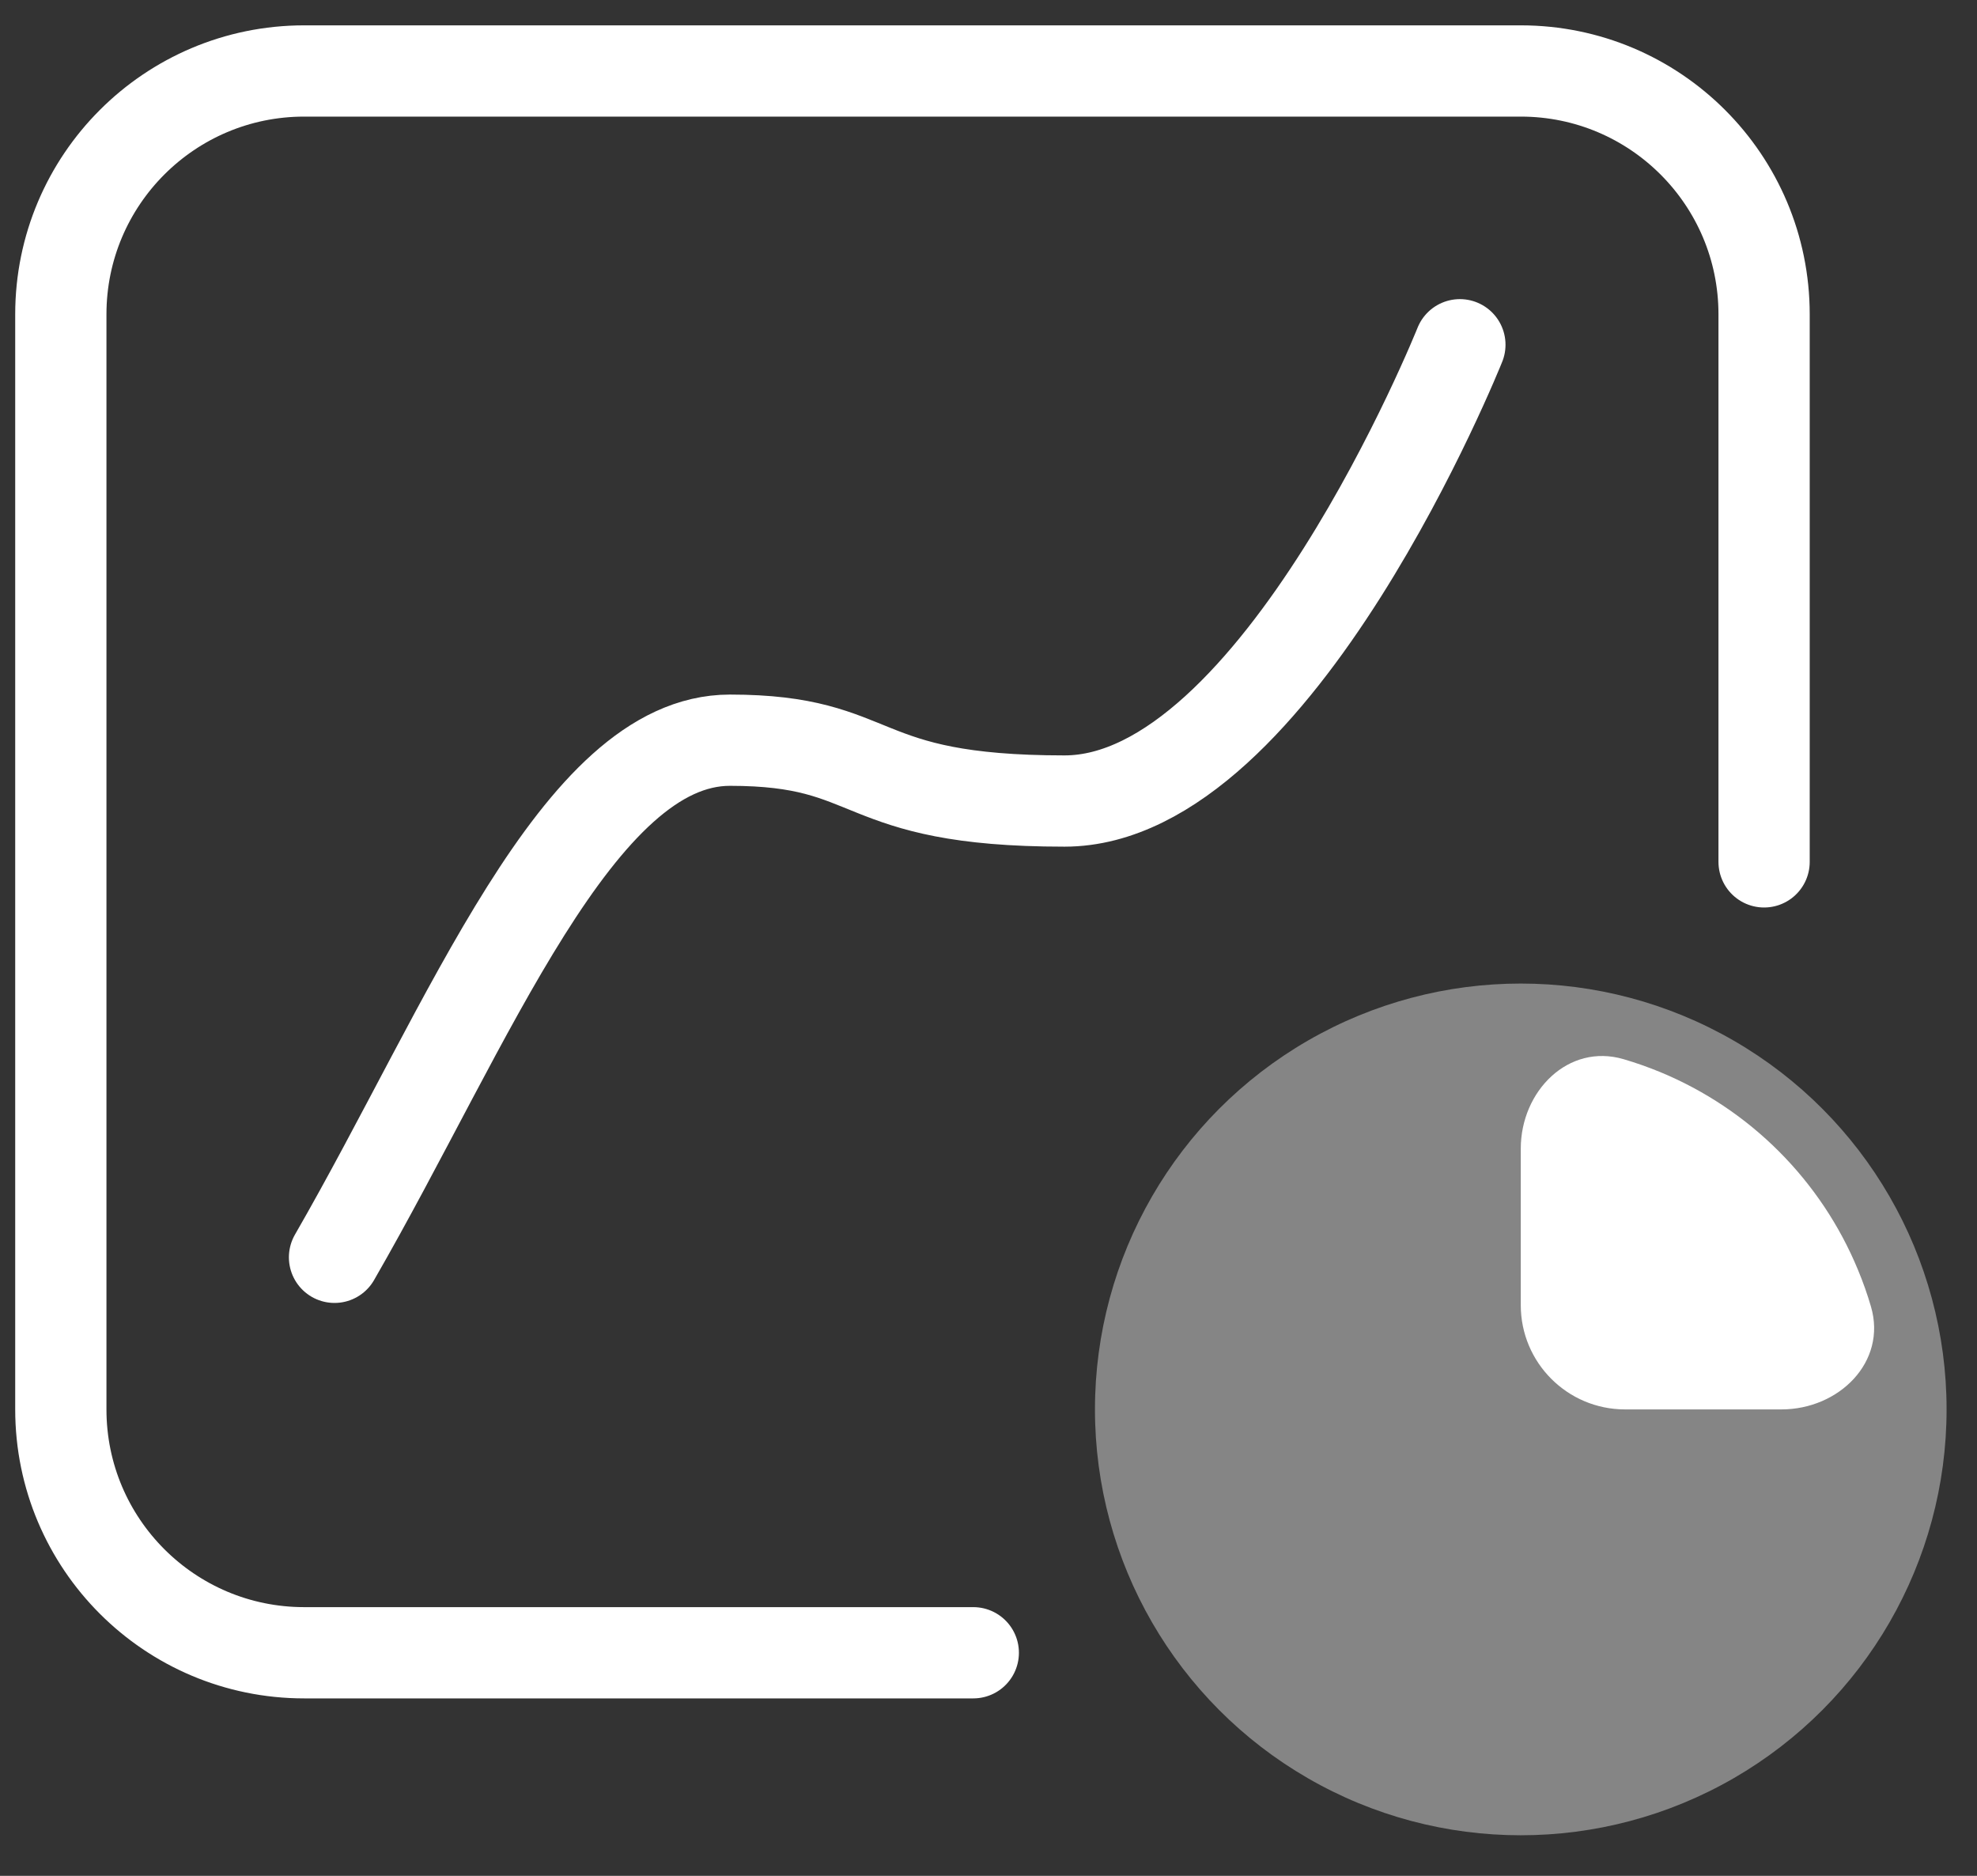
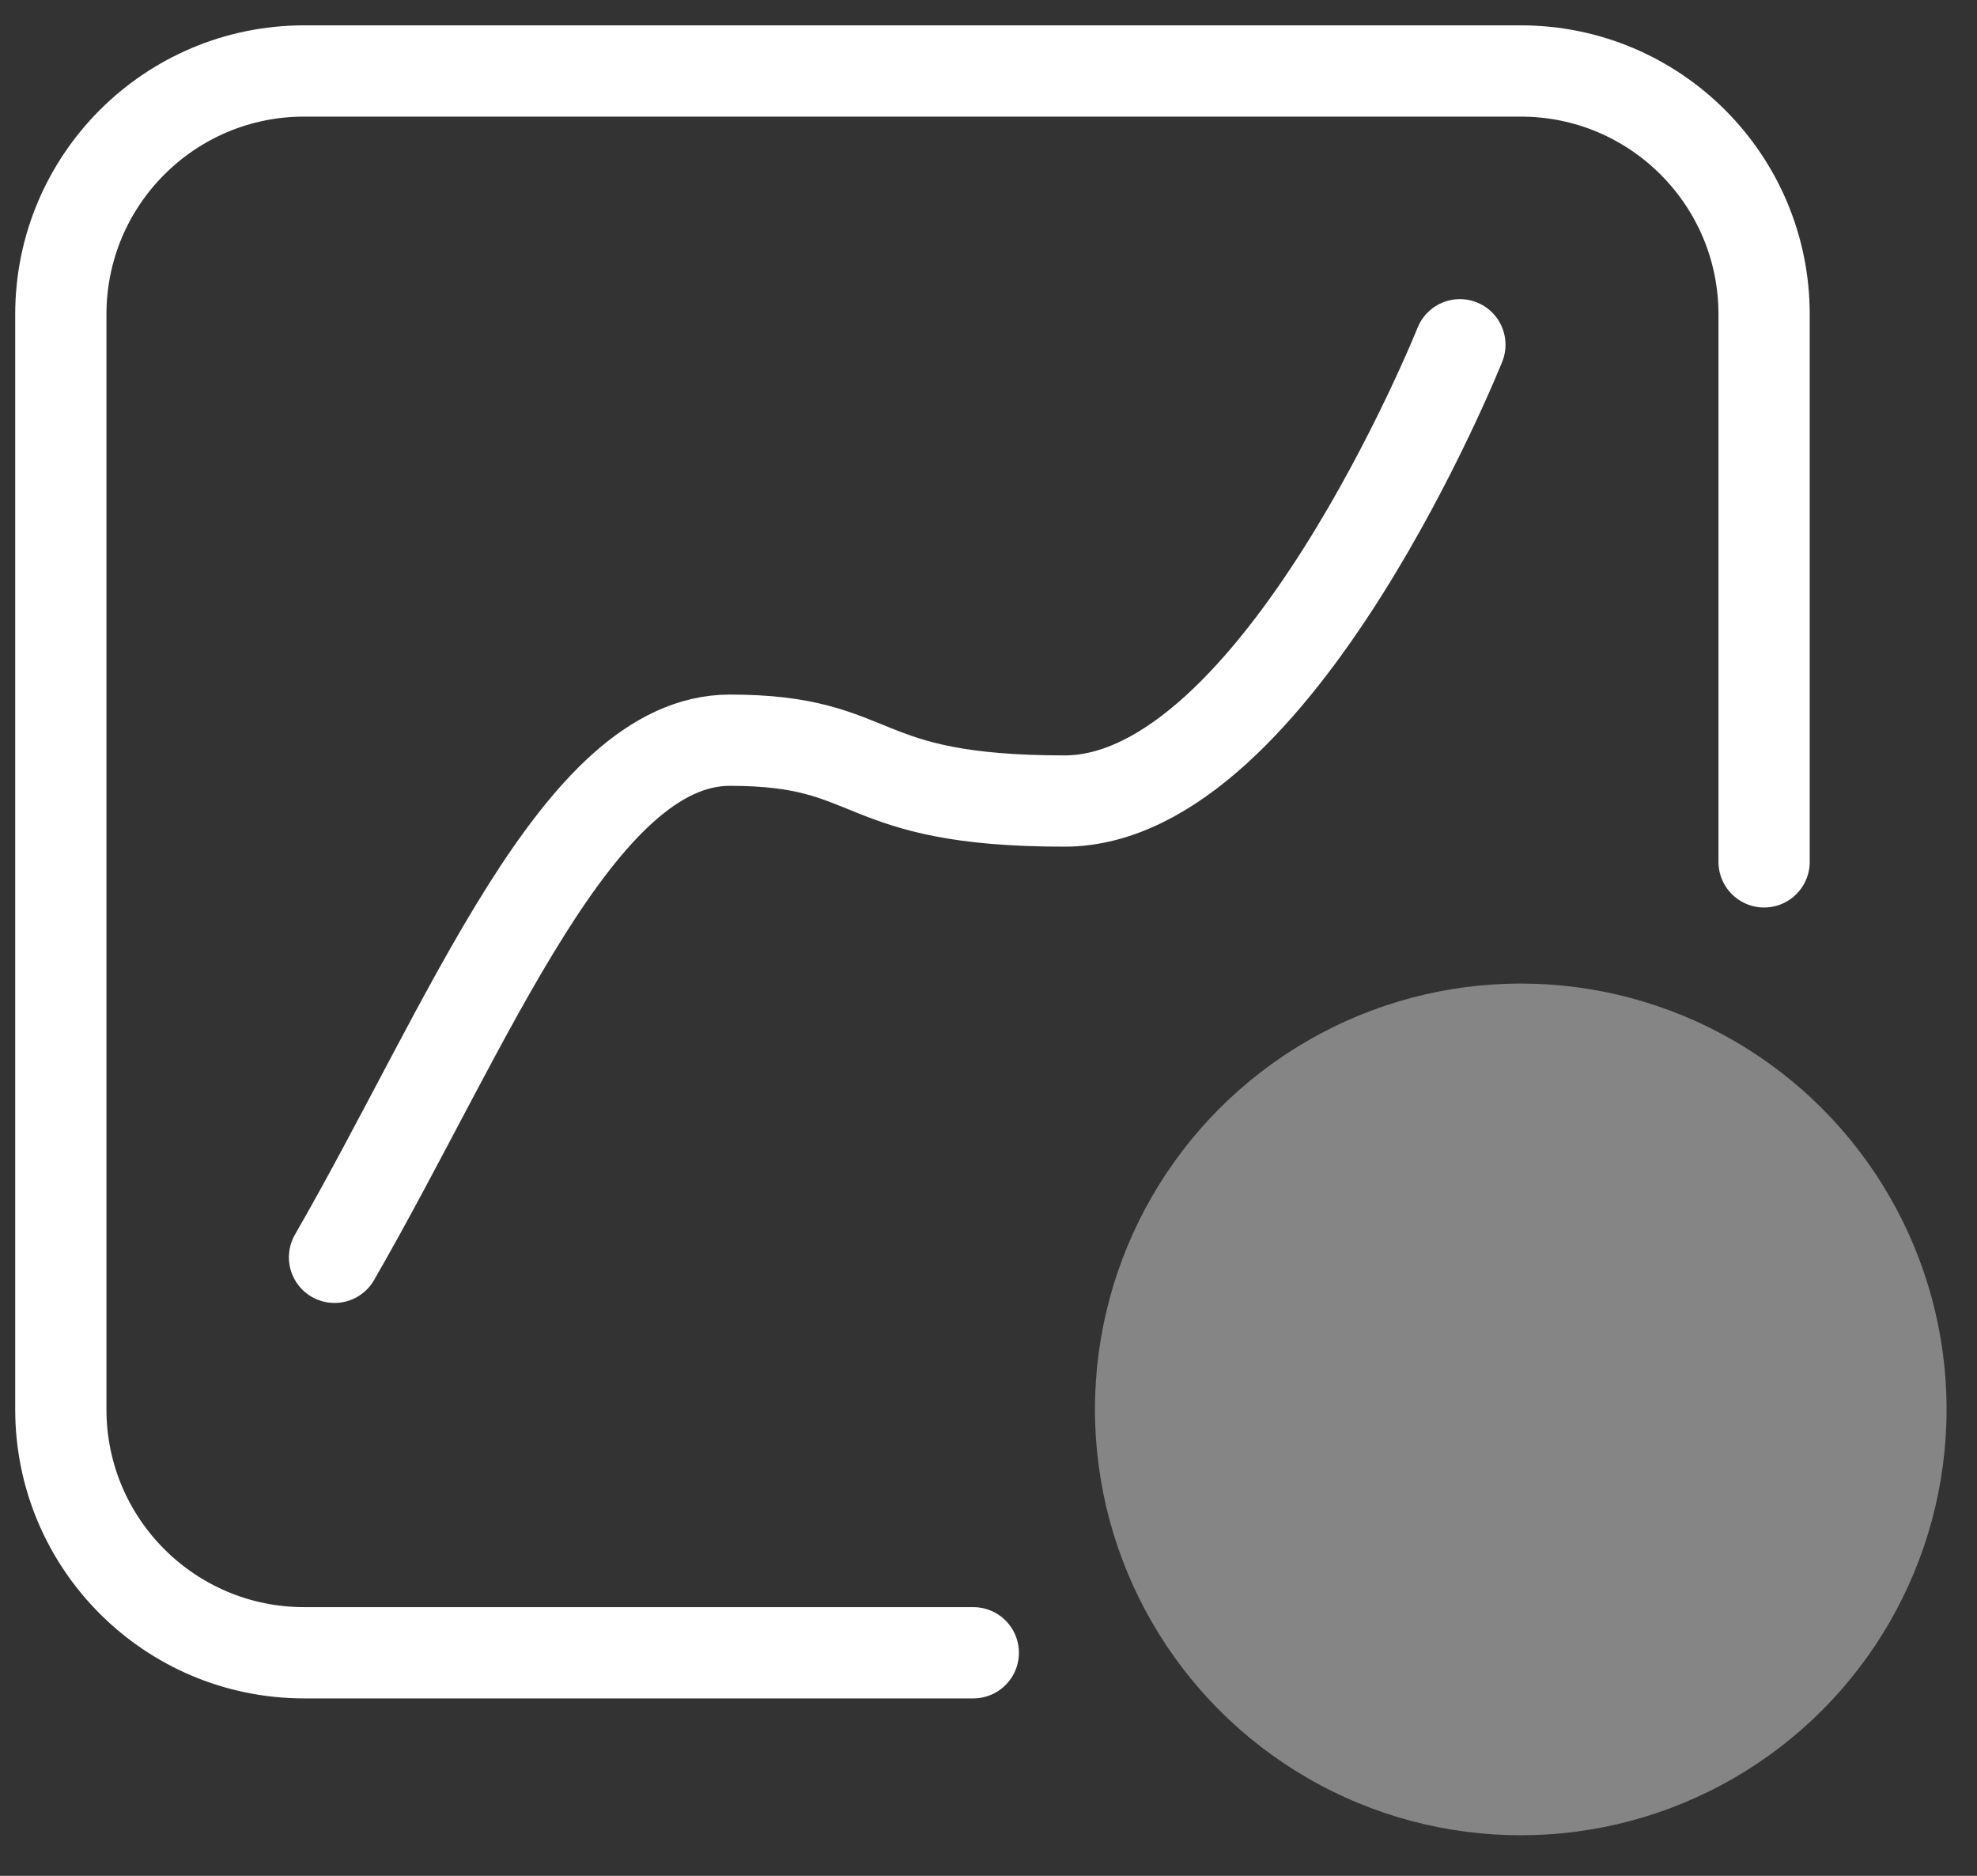
<svg xmlns="http://www.w3.org/2000/svg" width="39" height="37" viewBox="0 0 39 37" fill="none">
  <rect x="0" y="0" width="39" height="37" fill="#333333" stroke="none" />
  <path d="M19.2 32.6H6C3.349 32.6 1.2 30.451 1.2 27.8V6.2C1.2 3.549 3.349 1.4 6 1.4H30C32.651 1.4 34.8 3.549 34.8 6.2V17" stroke="white" stroke-width="1.8" stroke-linecap="round" />
  <path d="M6.599 24.8C9.266 20.172 11.399 14.6 14.399 14.6C17.399 14.6 16.799 15.8 20.999 15.8C25.199 15.8 28.799 6.8 28.799 6.8" stroke="white" stroke-width="1.8" stroke-linecap="round" stroke-linejoin="round" />
  <ellipse cx="30" cy="27.8" rx="8.4" ry="8.4" fill="white" fill-opacity="0.4" />
-   <path d="M30 22.657C30 21.521 30.939 20.572 32.029 20.892C32.275 20.964 32.517 21.05 32.755 21.148C33.628 21.51 34.422 22.04 35.091 22.709C35.759 23.377 36.29 24.171 36.651 25.045C36.75 25.282 36.836 25.525 36.908 25.771C37.228 26.861 36.279 27.8 35.142 27.8L32.057 27.8C30.921 27.8 30 26.879 30 25.743V22.657Z" fill="white" />
</svg>